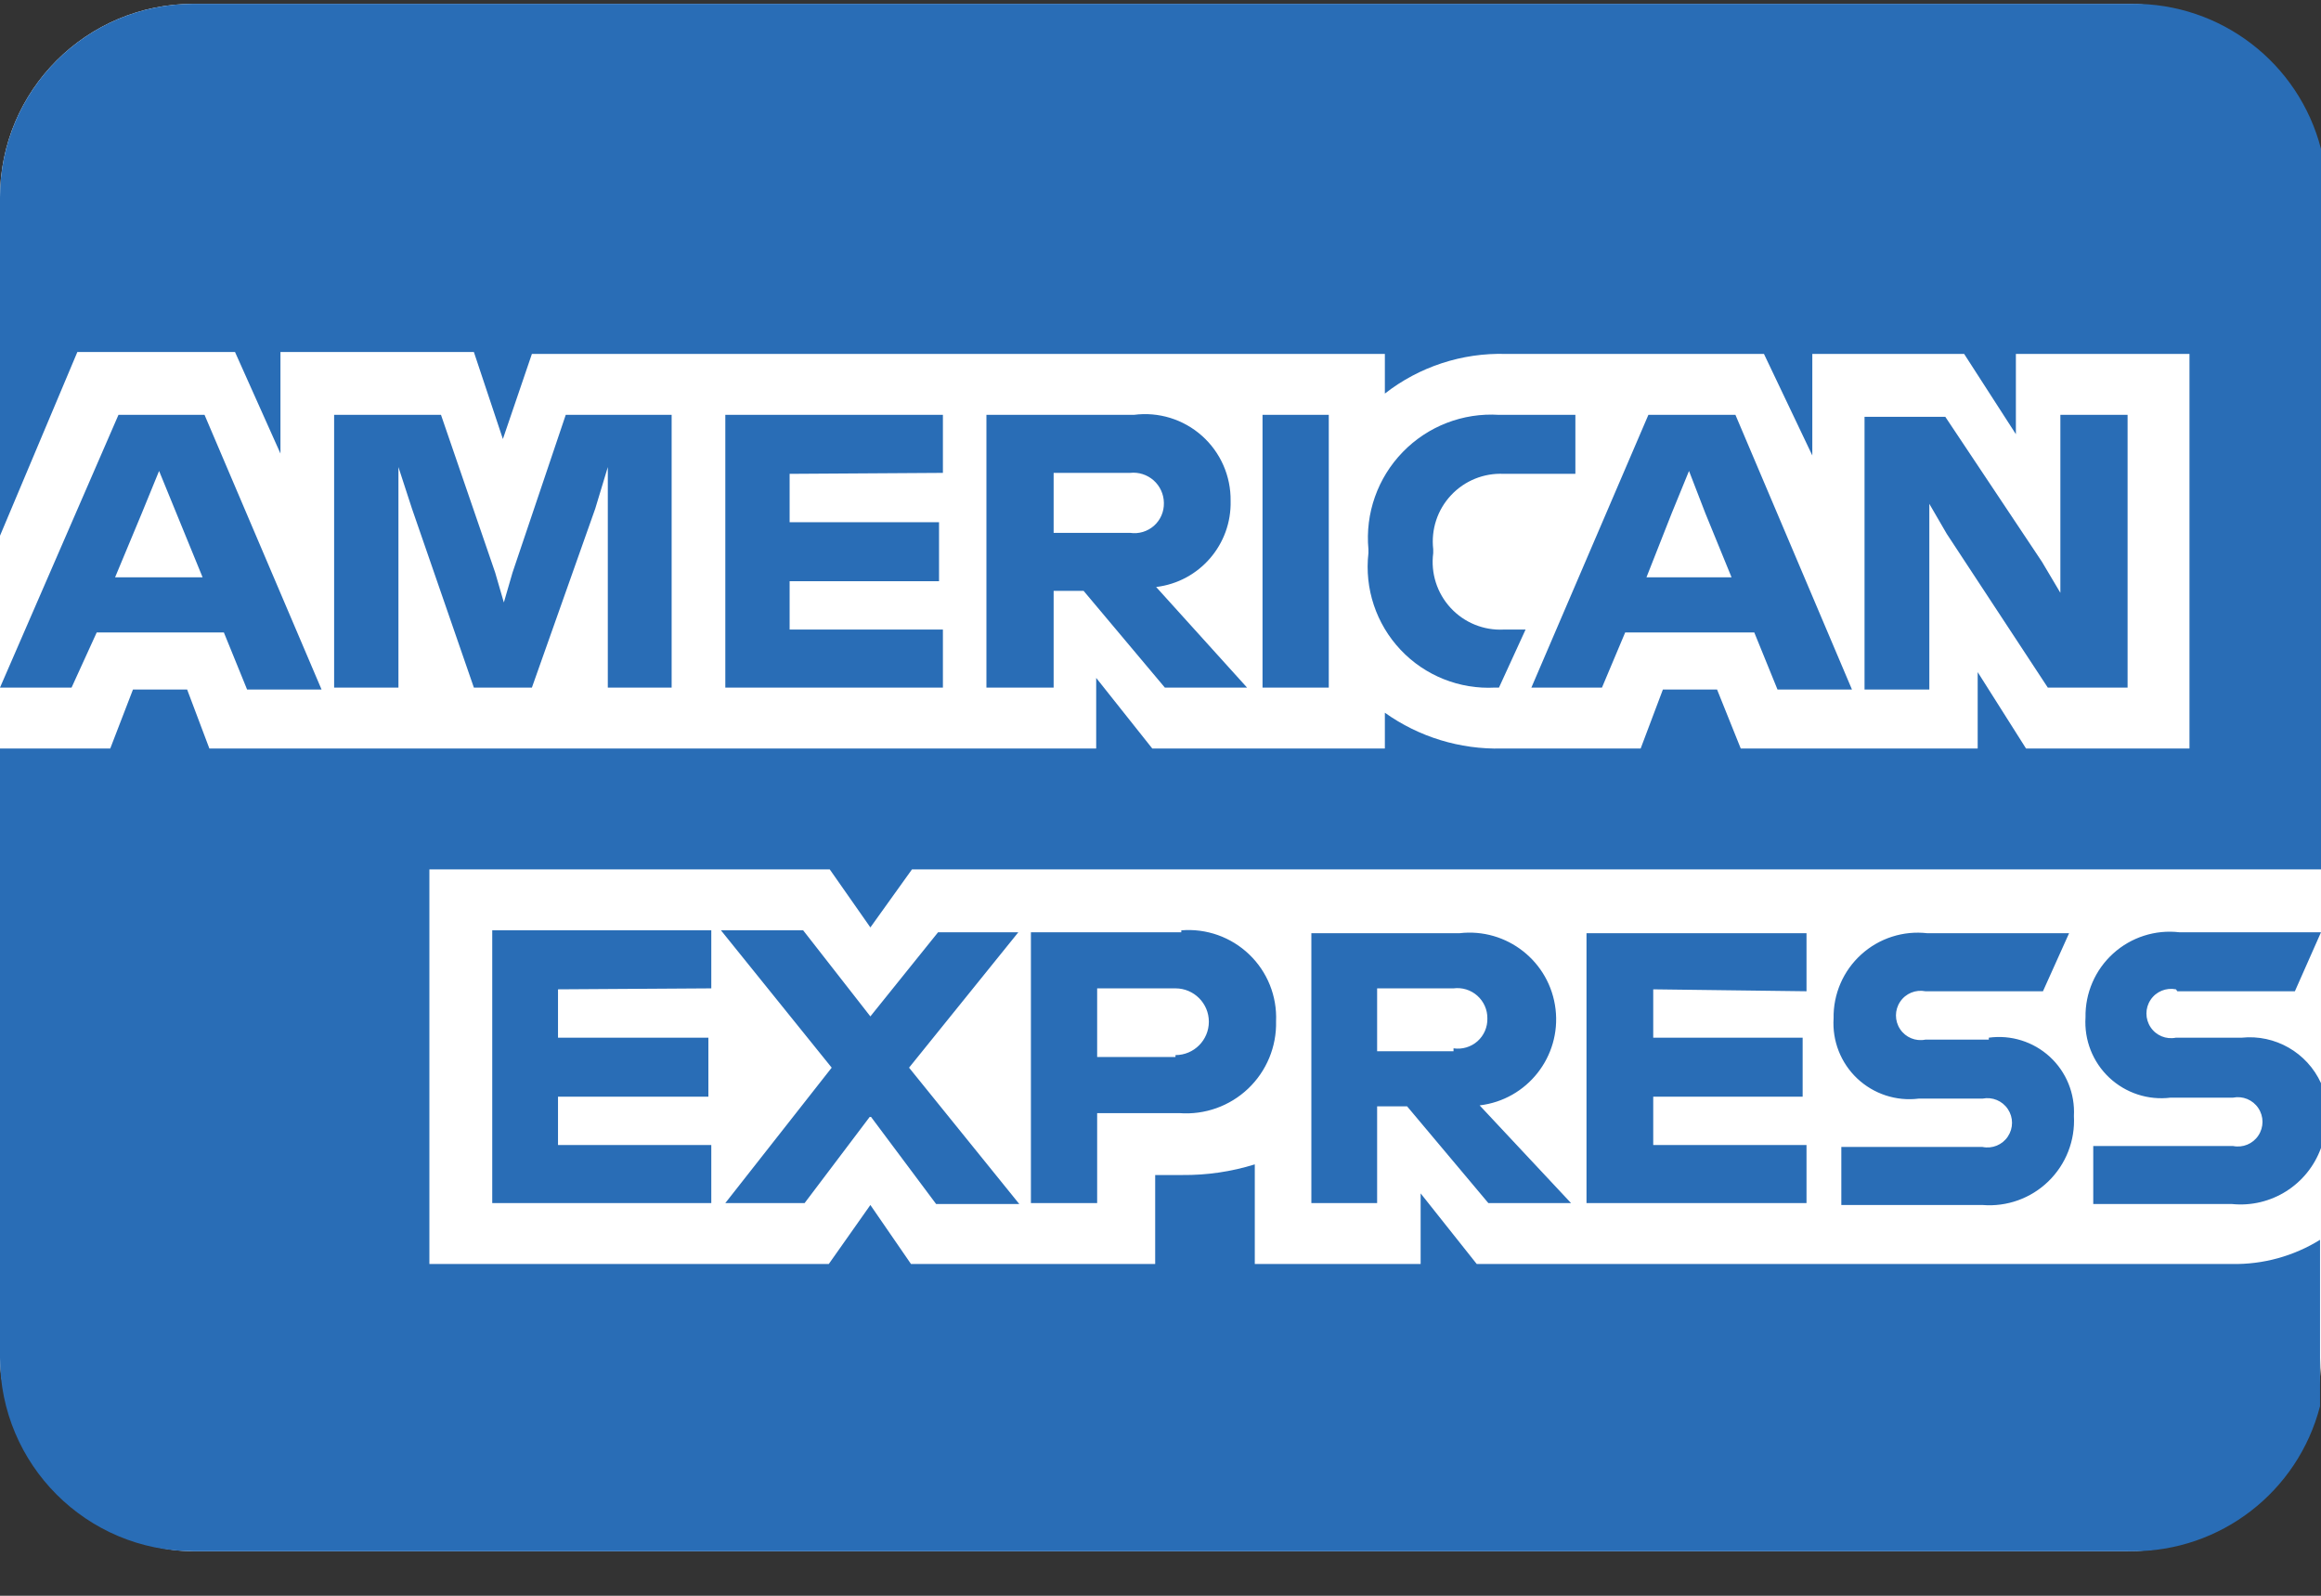
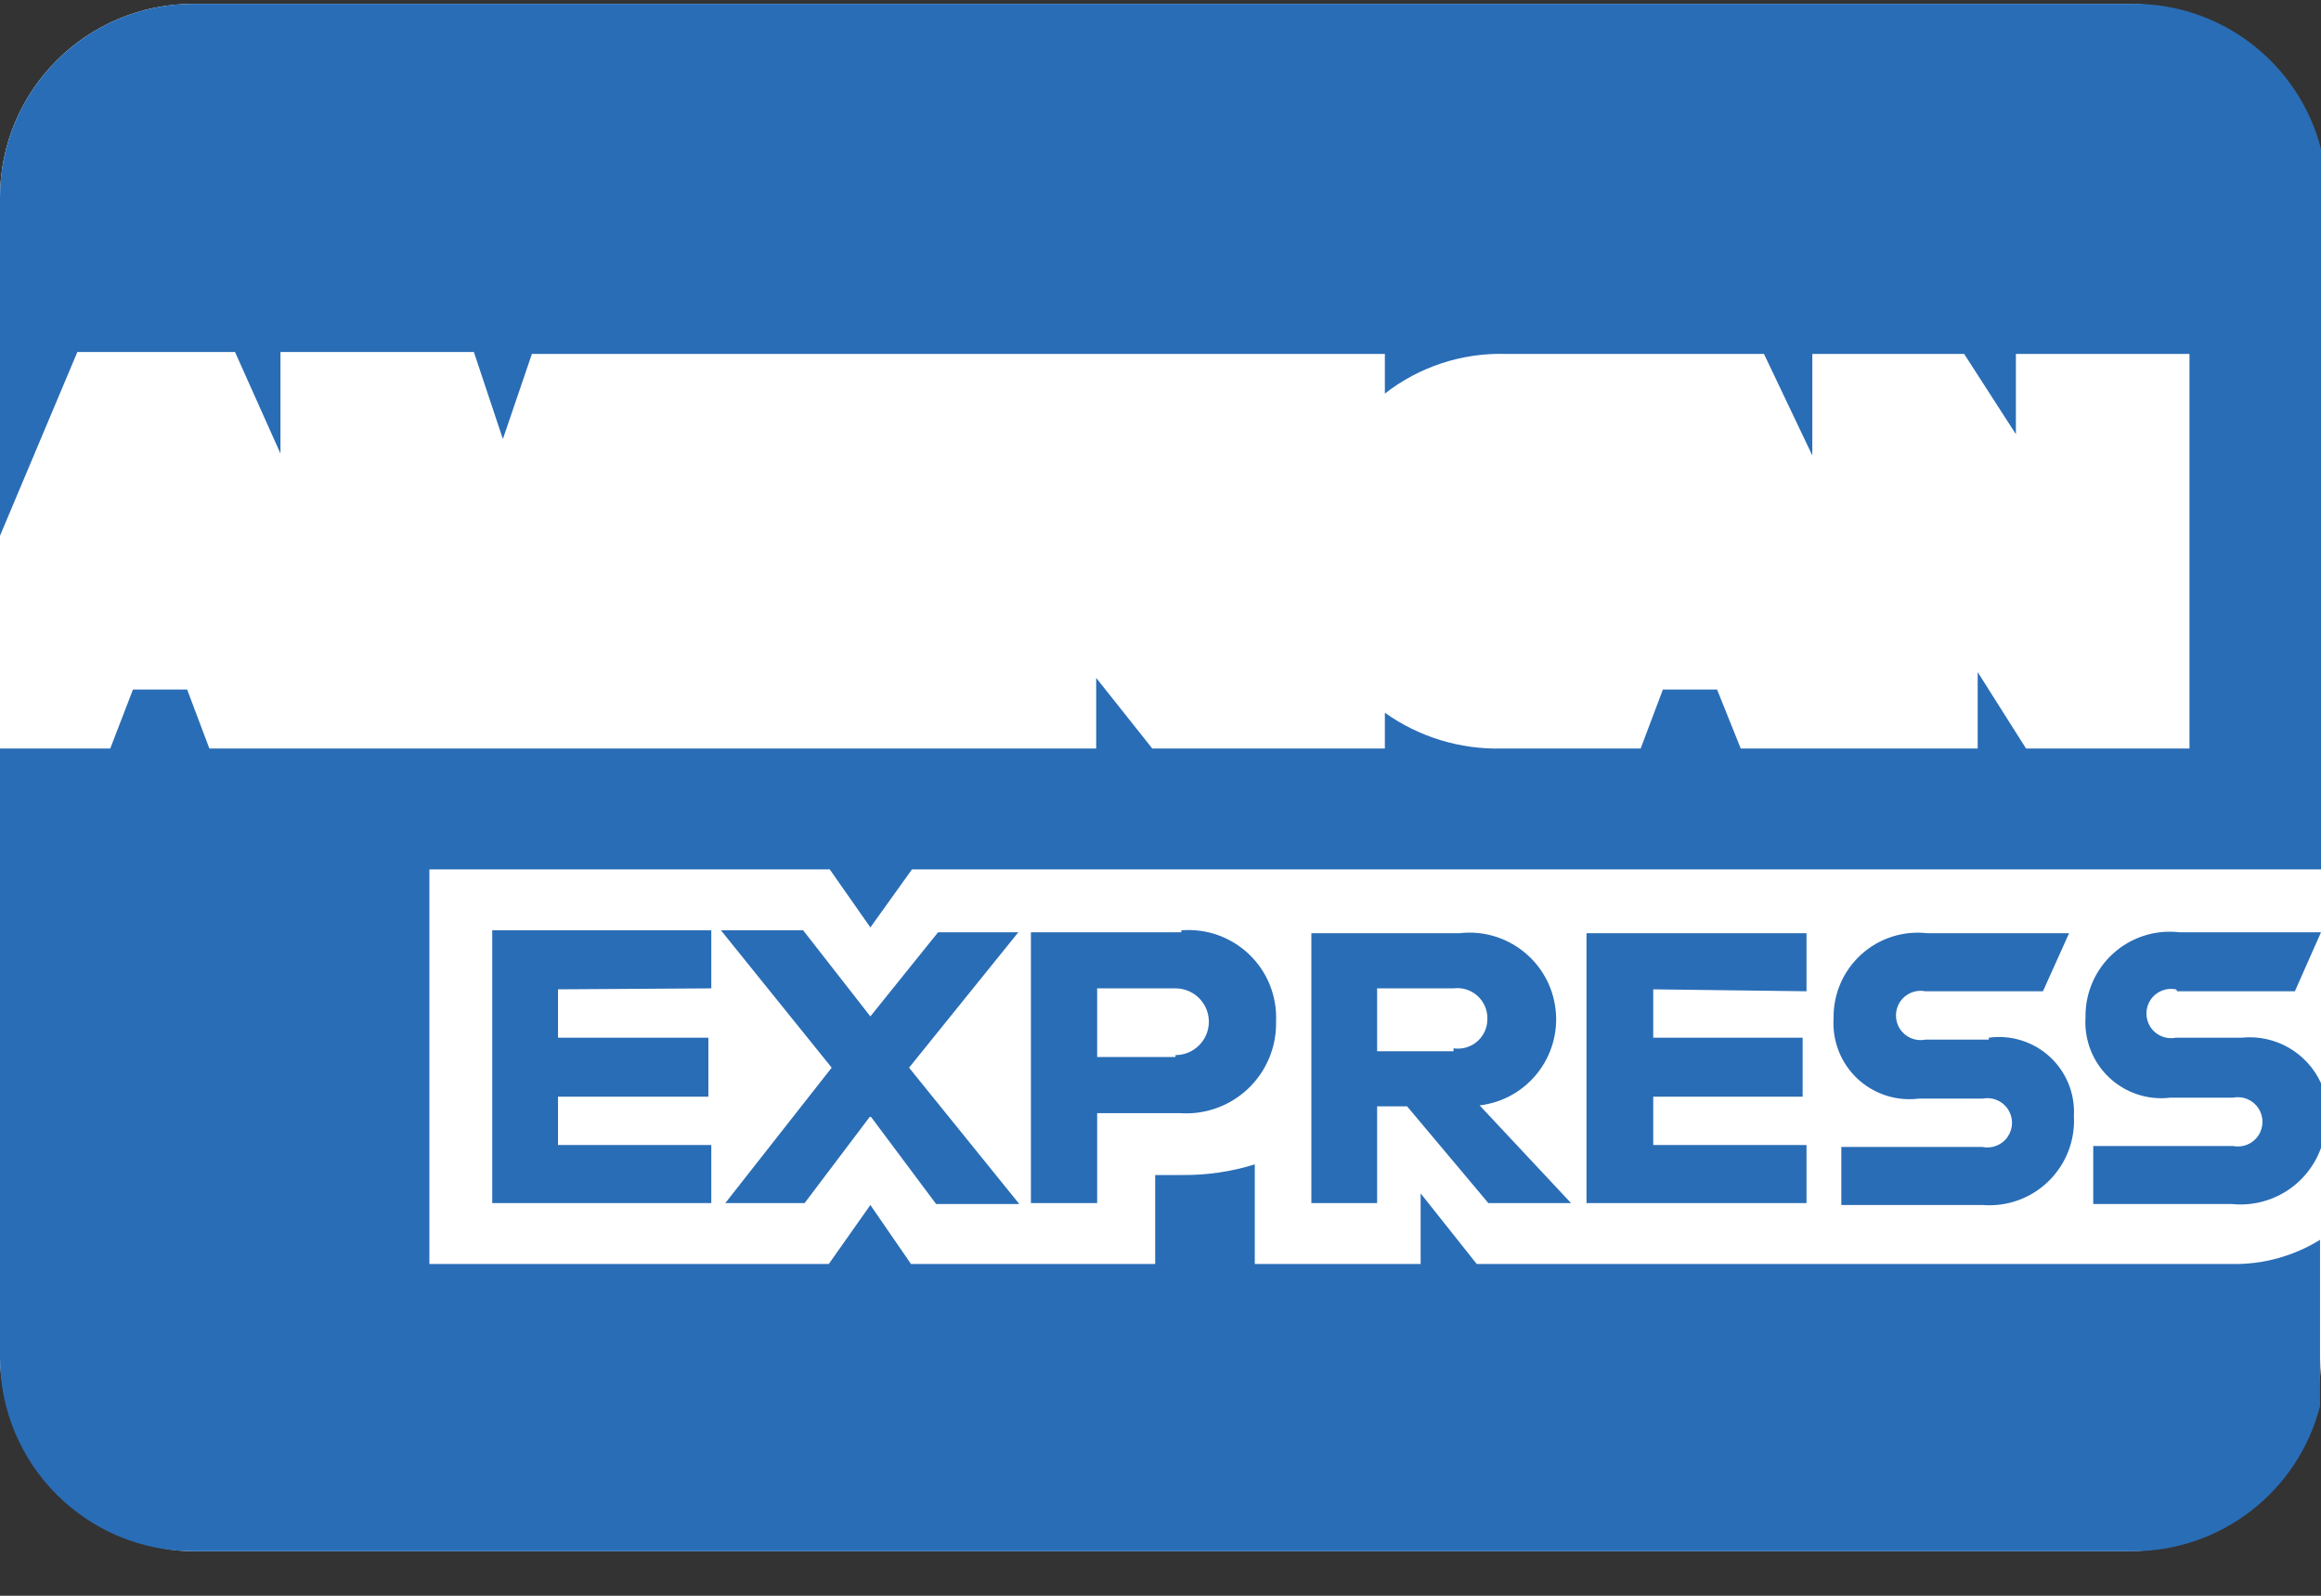
<svg xmlns="http://www.w3.org/2000/svg" width="48" height="33" viewBox="0 0 48 33" fill="none">
  <rect x="0" y="0" width="48" height="33" fill="#333333" stroke="none" />
  <g id="americanexpress-color-large">
    <rect id="Rectangle" y="0.079" width="48" height="32" rx="4" fill="white" />
    <g id="amex">
      <path id="Path" d="M8.88 17.979V26.139H17.14L18 24.919L18.84 26.139H23.89V24.299H24.45C24.958 24.304 25.464 24.23 25.95 24.079V26.139H29.38V24.679L30.54 26.139H46.16C46.802 26.151 47.434 25.977 47.98 25.639V29.079C47.522 30.852 45.92 32.087 44.09 32.079H4C1.791 32.079 0 30.288 0 28.079V15.479H2.28L2.75 14.259H3.87L4.33 15.479H22.67V14.019L23.83 15.479H28.64V14.739C29.345 15.241 30.195 15.501 31.06 15.479H33.93L34.39 14.259H35.51L36 15.479H40.9V13.899L41.9 15.479H45.28V7.319H41.69V8.979L40.62 7.319H37.48V9.419L36.48 7.319H31.14C30.237 7.293 29.352 7.583 28.64 8.139V7.319H11L10.4 9.079L9.8 7.279H5.8V9.379L4.86 7.279H1.6L0 11.079V4.079C0 1.87 1.791 0.079 4 0.079H44.09C45.928 0.062 47.541 1.3 48 3.079V17.979H18.86L18 19.179L17.16 17.979H8.88Z" fill="#296DB6" />
      <path id="Shape" fill-rule="evenodd" clip-rule="evenodd" d="M21.32 19.279H24.43V19.239C24.948 19.196 25.459 19.377 25.834 19.737C26.21 20.096 26.412 20.6 26.39 21.119C26.403 21.645 26.193 22.151 25.812 22.513C25.431 22.875 24.914 23.059 24.39 23.019H22.69V24.879H21.32V19.279ZM14.71 20.439V19.239H10.18V24.879H14.71V23.679H11.54V22.679H14.65V21.459H11.54V20.459L14.71 20.439ZM18.8 22.079L21.06 19.279H19.4L18 21.019L16.61 19.239H14.91L17.2 22.079L15 24.879H16.64L18 23.079L19.36 24.899H21.08L18.8 22.079ZM24.31 21.859H22.69V20.439H24.31C24.691 20.439 25 20.748 25 21.129C25 21.51 24.691 21.819 24.31 21.819V21.859ZM32.17 20.869C32.286 21.852 31.583 22.743 30.6 22.859L32.49 24.879H30.78L29.1 22.879H28.48V24.879H27.12V19.299H30.18C31.163 19.183 32.054 19.886 32.17 20.869ZM30.06 21.739H28.48V20.439H30.06C30.238 20.416 30.417 20.471 30.551 20.59C30.685 20.709 30.762 20.88 30.76 21.059C30.765 21.24 30.69 21.413 30.555 21.533C30.42 21.652 30.238 21.706 30.06 21.679V21.739ZM37.36 19.299V20.499L34.19 20.459V21.459H37.28V22.679H34.19V23.679H37.36V24.879H32.81V19.299H37.36ZM41.13 21.499H39.82C39.617 21.54 39.41 21.455 39.296 21.283C39.181 21.111 39.181 20.887 39.296 20.716C39.41 20.544 39.617 20.459 39.82 20.499H42.25L42.79 19.299H39.86C39.361 19.241 38.862 19.402 38.491 19.739C38.119 20.076 37.911 20.558 37.92 21.059C37.89 21.526 38.069 21.982 38.409 22.303C38.75 22.624 39.216 22.777 39.68 22.719H41C41.203 22.679 41.41 22.764 41.524 22.936C41.639 23.107 41.639 23.331 41.524 23.503C41.41 23.675 41.203 23.76 41 23.719H38.08V24.919H41C41.504 24.96 42.001 24.782 42.363 24.429C42.726 24.076 42.918 23.584 42.89 23.079C42.915 22.617 42.733 22.168 42.392 21.854C42.051 21.541 41.589 21.396 41.13 21.459V21.499ZM47.46 20.499H45.03L45 20.459C44.797 20.419 44.59 20.504 44.476 20.676C44.361 20.847 44.361 21.071 44.476 21.243C44.59 21.415 44.797 21.5 45 21.459H46.36C47.052 21.388 47.712 21.767 48 22.399V23.739C47.725 24.502 46.967 24.98 46.16 24.899H43.29V23.699H46.18C46.383 23.74 46.59 23.655 46.704 23.483C46.819 23.311 46.819 23.087 46.704 22.916C46.59 22.744 46.383 22.659 46.18 22.699H44.89C44.426 22.757 43.96 22.604 43.619 22.283C43.279 21.962 43.1 21.506 43.13 21.039C43.121 20.538 43.329 20.056 43.701 19.719C44.072 19.382 44.572 19.221 45.07 19.279H48L47.46 20.499Z" fill="#296DB6" />
-       <path id="Shape_2" fill-rule="evenodd" clip-rule="evenodd" d="M25.45 10.359C25.472 11.261 24.805 12.031 23.91 12.139L25.79 14.219H24.09L22.41 12.219H21.79V14.219H20.4V8.579H23.45C23.96 8.512 24.473 8.67 24.857 9.012C25.241 9.354 25.457 9.845 25.45 10.359ZM4.23 8.579H2.45L0 14.219H1.48L2 13.079H4.63L5.11 14.259H6.65L4.23 8.579ZM2.38 11.939L2.93 10.619L3.29 9.739L3.65 10.619L4.19 11.939H2.38ZM10.6 11.839L11.7 8.579H13.89V14.219H12.57V10.519V9.659L12.31 10.519L11 14.219H9.8L8.52 10.519L8.24 9.659V10.519V14.219H6.91V8.579H9.12L10.24 11.839L10.42 12.459L10.6 11.839ZM19.5 9.779V8.579H15V14.219H19.5V13.019H16.33V12.019H19.42V10.799H16.33V9.799L19.5 9.779ZM23.37 11.019H21.79V9.779H23.37C23.547 9.759 23.724 9.816 23.858 9.934C23.991 10.052 24.068 10.221 24.07 10.399C24.075 10.58 24 10.753 23.865 10.873C23.73 10.992 23.549 11.046 23.37 11.019ZM26.11 14.219V8.579H27.48V14.219H26.11ZM31.11 9.799H32.58V8.579H31C30.256 8.532 29.529 8.813 29.01 9.348C28.491 9.882 28.231 10.617 28.3 11.359V11.439C28.216 12.171 28.46 12.902 28.965 13.438C29.469 13.973 30.185 14.259 30.92 14.219H31L31.55 13.019H31.1C30.685 13.041 30.282 12.877 30 12.571C29.718 12.266 29.586 11.851 29.64 11.439V11.359C29.593 10.95 29.727 10.541 30.009 10.241C30.29 9.94 30.689 9.779 31.1 9.799H31.11ZM34.09 8.579H35.89L38.3 14.259H36.76L36.28 13.079H33.61L33.13 14.219H31.67L34.09 8.579ZM34.05 11.939L34.57 10.619L34.93 9.739L35.27 10.619L35.81 11.939H34.05ZM42.61 11.579V8.579H44V14.219H42.35L40.26 11.039L39.9 10.419V11.079V14.259H38.56V8.619H40.23L42.23 11.619L42.61 12.259V11.579Z" fill="#296DB6" />
    </g>
  </g>
</svg>